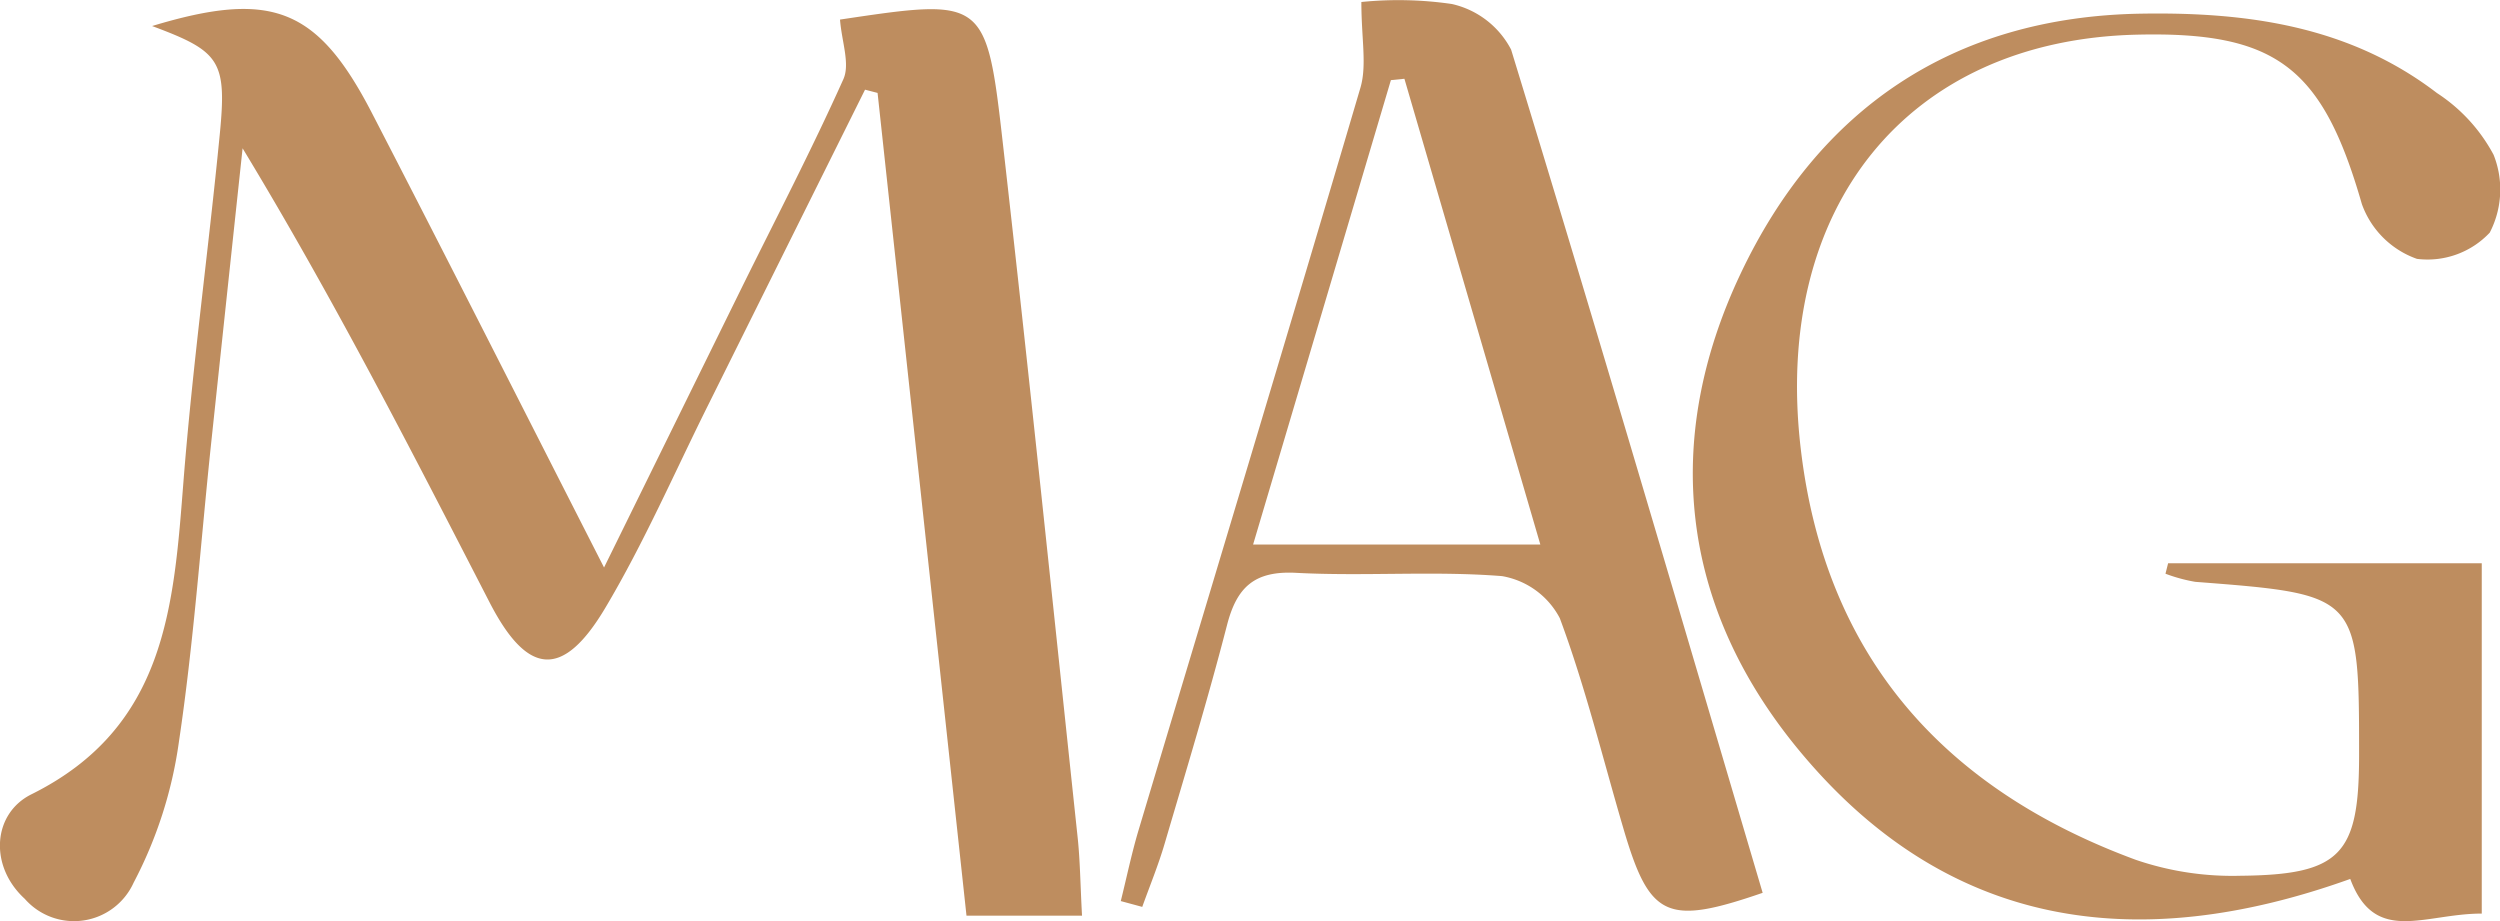
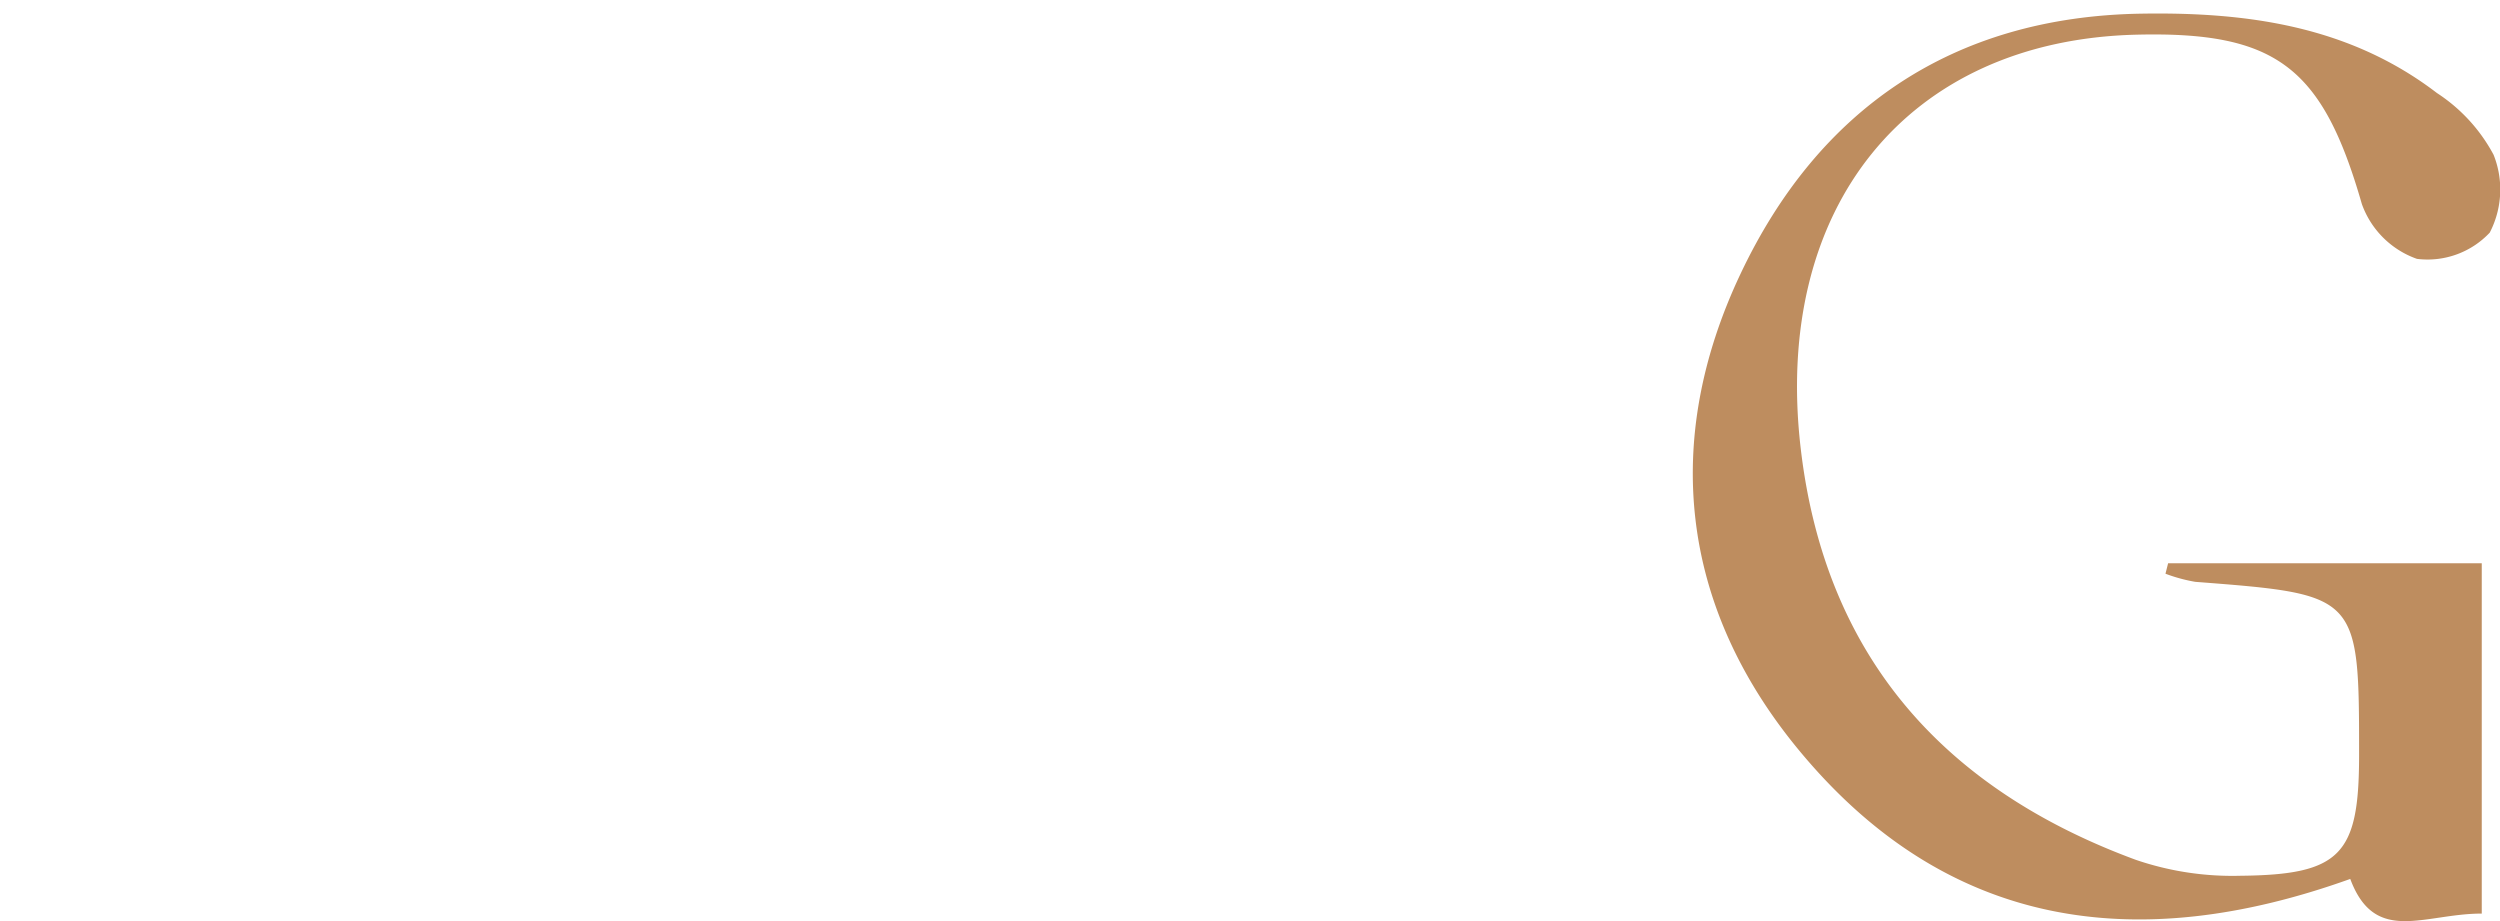
<svg xmlns="http://www.w3.org/2000/svg" id="Grupo_24" data-name="Grupo 24" width="114.292" height="42.109" viewBox="0 0 114.292 42.109">
-   <path id="Caminho_21" data-name="Caminho 21" d="M113.665,105.547h-5.282q-2.035-18.835-4.065-37.614l-.573-.148q-3.583,7.2-7.166,14.405c-1.545,3.1-2.934,6.3-4.7,9.271-1.945,3.279-3.566,3.127-5.3-.24-3.566-6.922-7.108-13.853-11.29-20.756q-.726,6.784-1.447,13.572c-.476,4.529-.794,9.08-1.467,13.578a19.626,19.626,0,0,1-2.068,6.423,2.992,2.992,0,0,1-4.976.739c-1.642-1.5-1.471-3.895.3-4.777,6.168-3.06,6.507-8.6,6.956-14.321.417-5.292,1.143-10.562,1.658-15.848.332-3.378.01-3.8-3.094-4.956,5.446-1.648,7.554-.85,10.047,3.971,3.472,6.714,6.88,13.461,10.615,20.783,2.255-4.582,4.248-8.633,6.242-12.684,1.582-3.207,3.238-6.38,4.7-9.64.312-.7-.076-1.711-.154-2.725,6.618-.989,6.69-1,7.449,5.7,1.2,10.558,2.292,21.128,3.415,31.694.113,1.065.121,2.14.2,3.575" transform="translate(-64.198 -63.685)" fill="#be8d5f" />
  <path id="Caminho_22" data-name="Caminho 22" d="M123.632,89.329H137.98v16.016c-2.647,0-4.882,1.447-6.012-1.584-9.7,3.48-18.44,2.356-25.265-5.959-5.391-6.569-6.187-14.126-2.62-21.682,3.546-7.515,9.679-11.766,18.3-11.916,4.884-.084,9.548.566,13.548,3.628a7.67,7.67,0,0,1,2.59,2.824,4.283,4.283,0,0,1-.176,3.558,3.9,3.9,0,0,1-3.326,1.2,4.13,4.13,0,0,1-2.52-2.506c-1.791-6.23-3.882-7.9-10.3-7.744-10.457.254-16.648,7.872-15.353,18.926,1.114,9.509,6.546,15.565,15.325,18.8a13.653,13.653,0,0,0,4.777.726c4.582-.043,5.419-.971,5.424-5.471,0-7.393,0-7.389-7.488-7.966a7.39,7.39,0,0,1-1.363-.371c.039-.158.08-.316.119-.474" transform="translate(-24.522 -63.579)" fill="#be8d5f" />
-   <path id="Caminho_23" data-name="Caminho 23" d="M89.167,105.093c.271-1.094.5-2.2.823-3.277,3.382-11.3,6.8-22.595,10.135-33.914.3-1.034.041-2.237.041-3.915a16.948,16.948,0,0,1,4.137.092,4.054,4.054,0,0,1,2.709,2.085c3.93,12.823,7.7,25.7,11.5,38.549-4.391,1.512-5.167,1.139-6.361-2.924-.948-3.22-1.744-6.493-2.912-9.63a3.685,3.685,0,0,0-2.643-1.925c-3.123-.248-6.285.016-9.417-.15-1.9-.1-2.707.653-3.154,2.386-.866,3.353-1.873,6.669-2.852,9.993-.287.981-.679,1.929-1.024,2.893l-.979-.265m19.178-16.3c-2.169-7.435-4.19-14.364-6.214-21.294l-.618.062c-2.075,6.993-4.147,13.987-6.3,21.232Z" transform="translate(-37.929 -63.896)" fill="#be8d5f" />
</svg>